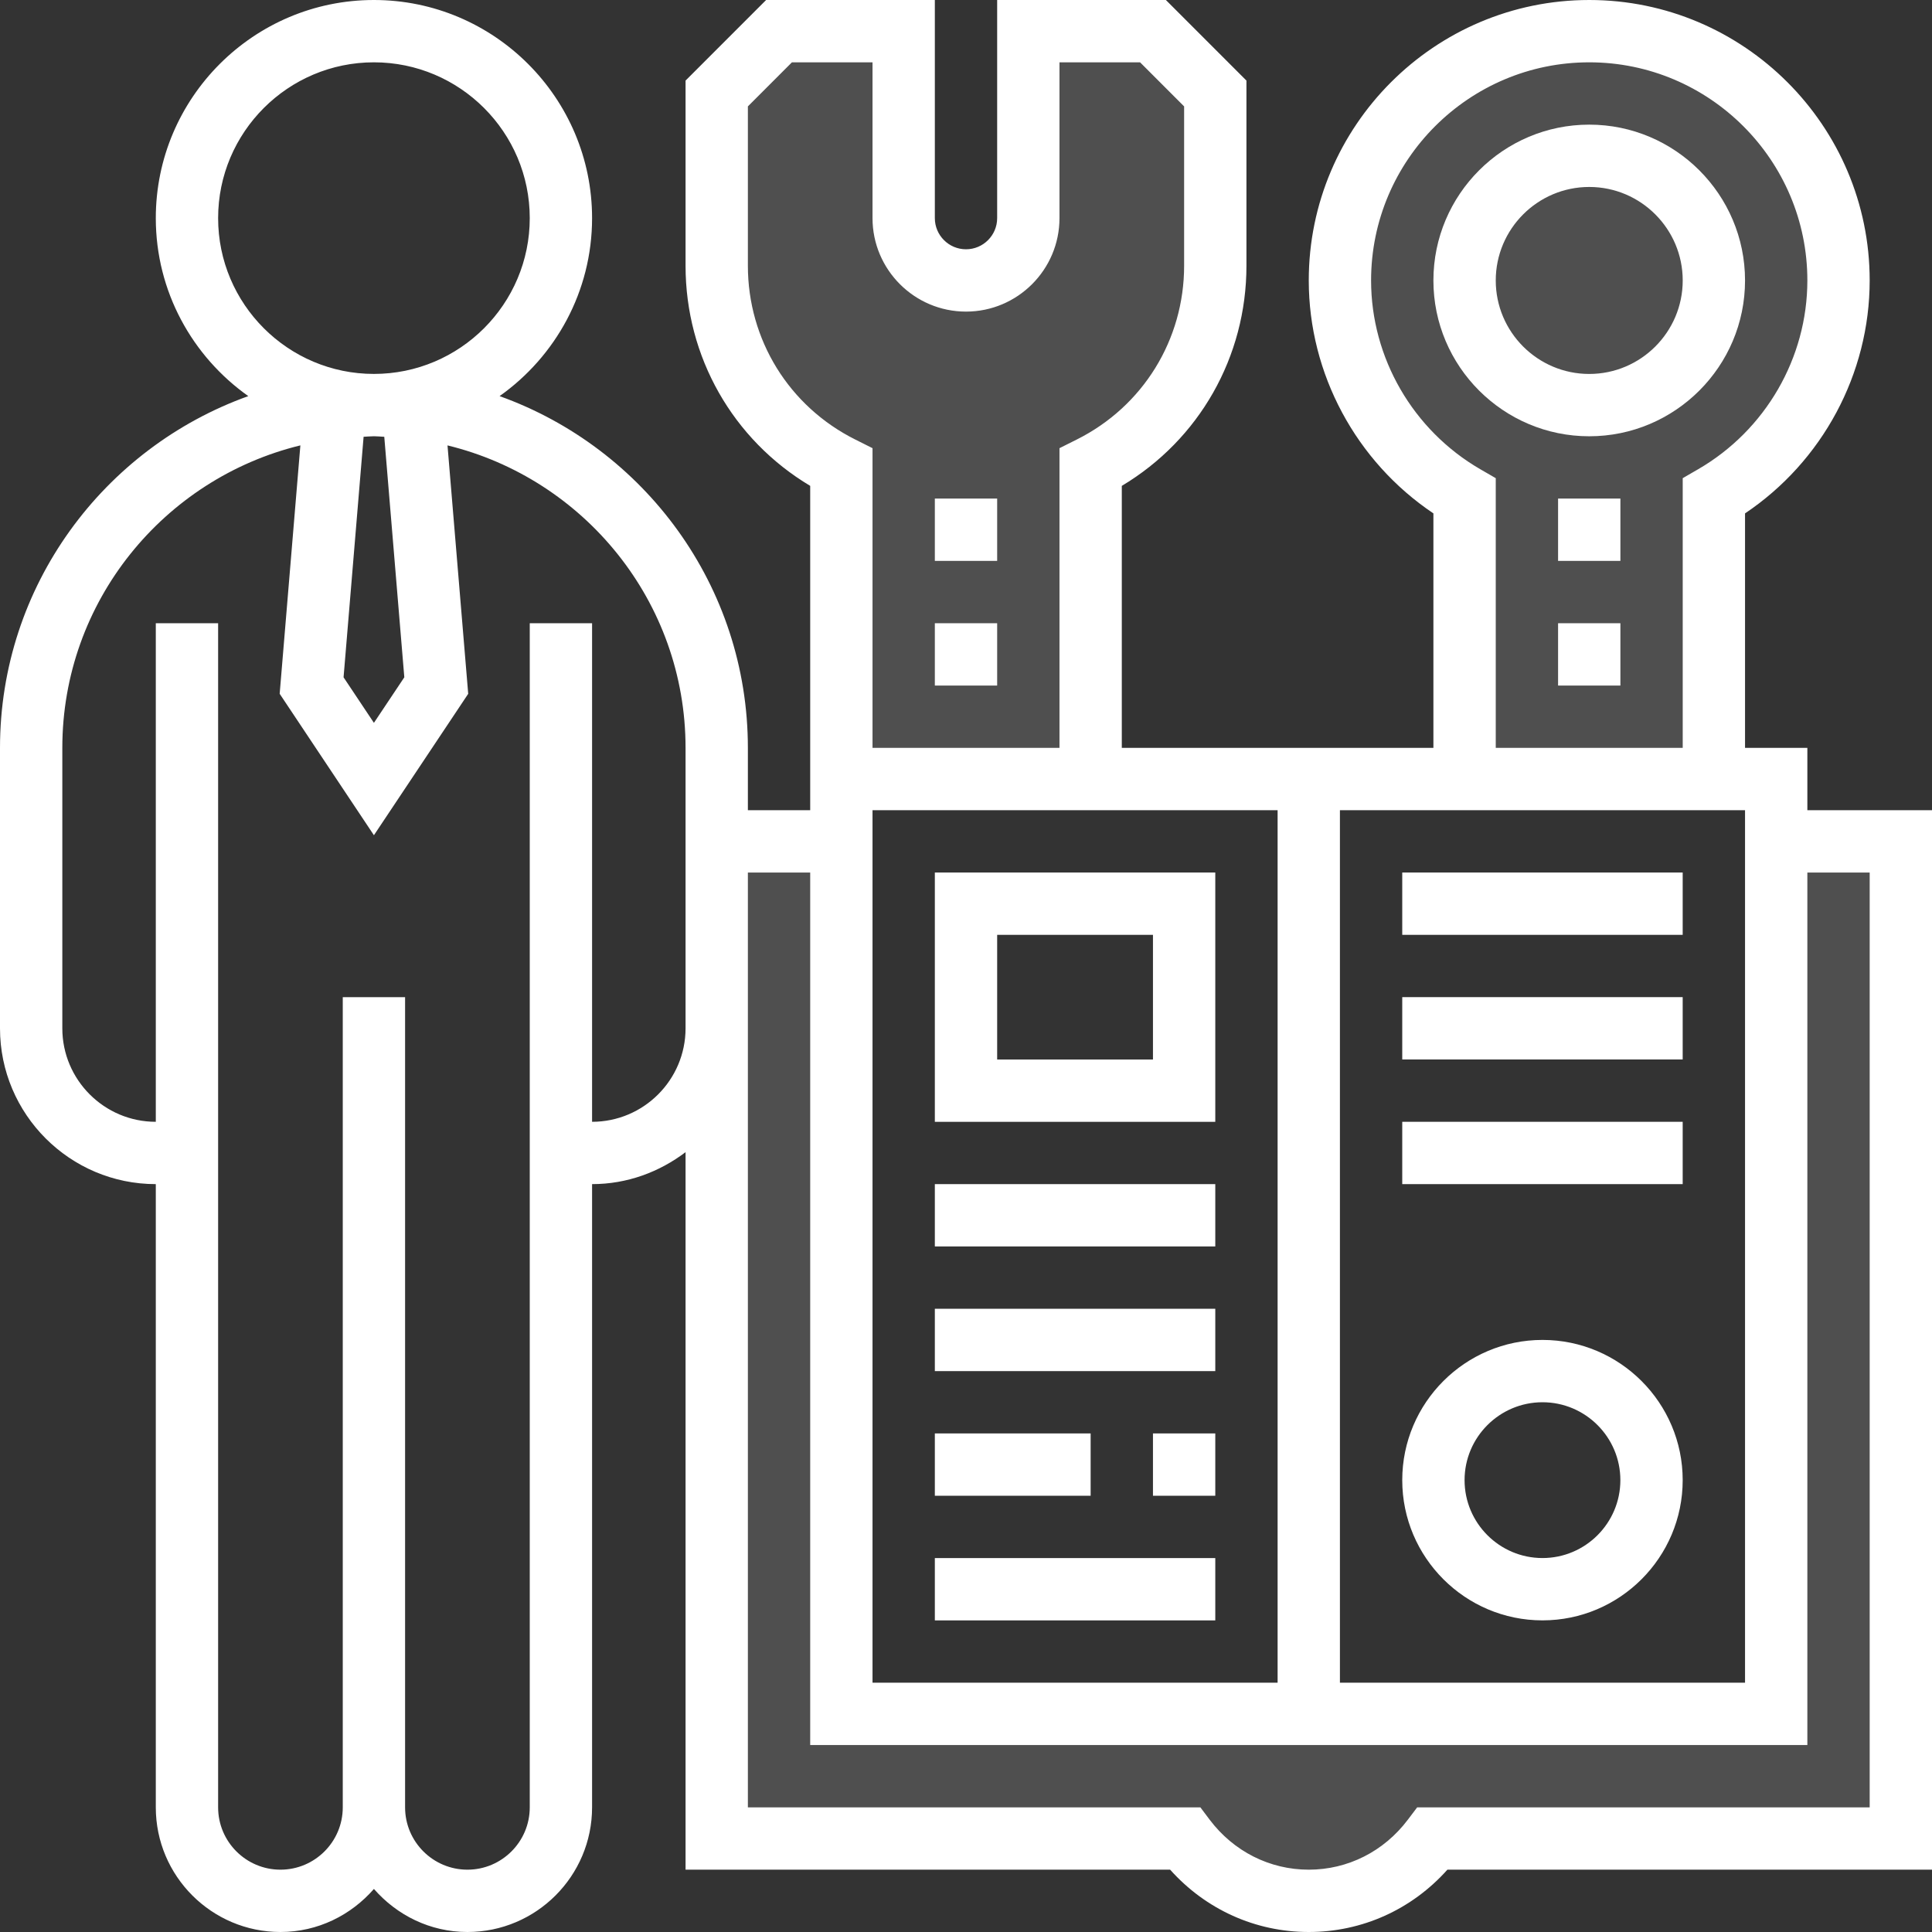
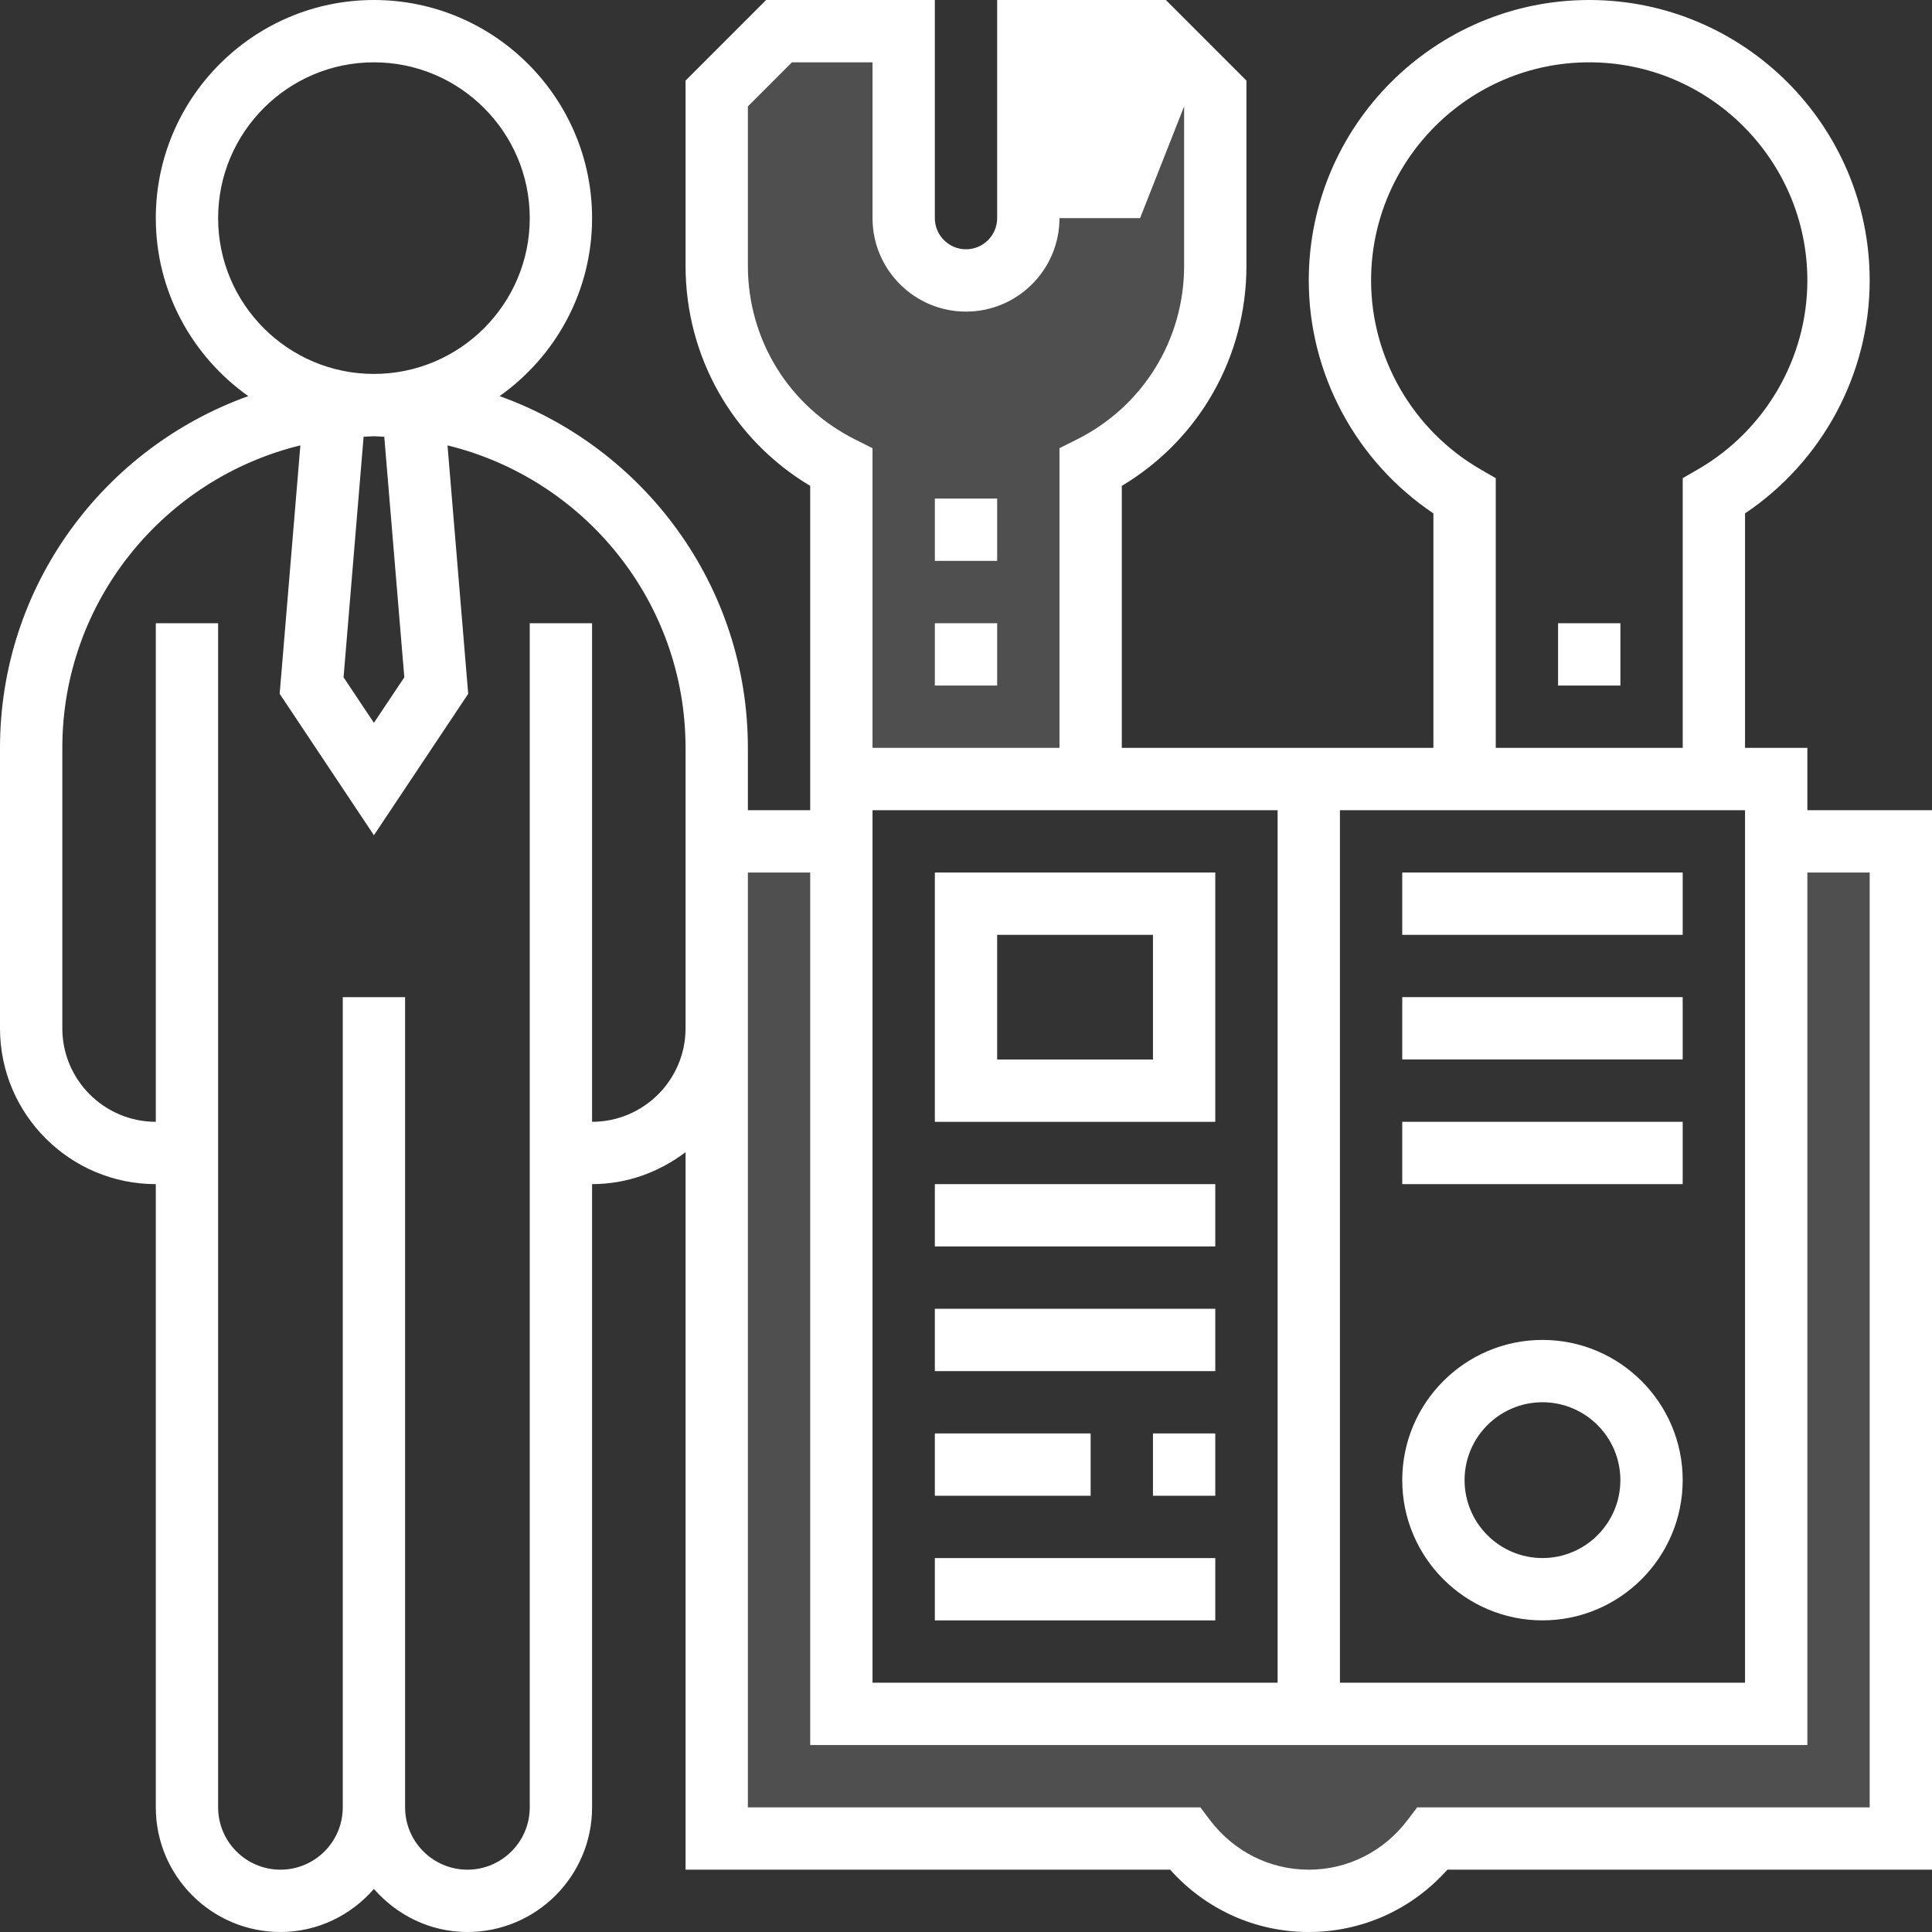
<svg xmlns="http://www.w3.org/2000/svg" width="70" height="70" viewBox="0 0 70 70" fill="none">
  <rect x="0" y="0" width="70" height="70" fill="#333333" stroke="none" />
  <path d="M30.172 30.172H26.954L25.747 66.782H42.644C46.506 70 50.69 68.123 52.299 66.782H68.793V30.172H64.77C64.636 40.632 64.368 61.632 64.368 61.954C64.368 62.276 41.571 62.088 30.172 61.954V30.172Z" fill="#BFBFBF" fill-opacity="0.2" />
  <path d="M39.827 16.897C39.559 19.847 39.184 26.149 39.827 27.759H30.575V16.897L26.552 13.678L25.747 4.425L28.161 1.609L32.586 1.207L32.988 9.253H36.207L37.011 6.437L37.816 1.207L42.644 1.609L44.253 5.23L42.644 13.678L39.827 16.897Z" fill="#BFBFBF" fill-opacity="0.2" />
-   <path d="M48.678 11.667L49.885 5.23L54.713 1.609L58.736 1.207L64.77 4.425L65.977 8.851L65.575 14.885L62.356 17.701V27.759H53.103C52.46 27.759 52.835 21.59 53.103 18.506L51.092 16.092L48.678 11.667Z" fill="#BFBFBF" fill-opacity="0.2" />
-   <path d="M65.484 29.355V27.097H63.226V18.601C66.027 16.722 67.742 13.547 67.742 10.161C67.742 4.559 63.184 0 57.581 0C51.977 0 47.419 4.559 47.419 10.161C47.419 13.547 49.134 16.723 51.935 18.601V27.097H40.645V17.604C43.447 15.93 45.161 12.934 45.161 9.628V2.92L42.242 0H36.129V7.903C36.129 8.525 35.623 9.032 35 9.032C34.377 9.032 33.871 8.525 33.871 7.903V0H27.758L24.839 2.92V9.628C24.839 12.934 26.553 15.93 29.355 17.604V27.097V28.226V29.355H27.097V27.097C27.097 21.225 23.336 16.229 18.101 14.352C20.124 12.919 21.452 10.566 21.452 7.903C21.452 3.545 17.905 0 13.548 0C9.191 0 5.645 3.545 5.645 7.903C5.645 10.566 6.973 12.919 8.996 14.352C3.761 16.229 0 21.225 0 27.097V37.258C0 40.371 2.532 42.903 5.645 42.903V65.484C5.645 67.975 7.671 70 10.161 70C11.517 70 12.72 69.388 13.548 68.44C14.377 69.388 15.579 70 16.936 70C19.426 70 21.452 67.975 21.452 65.484V42.903C22.727 42.903 23.893 42.462 24.839 41.745V67.742H42.396C43.686 69.184 45.485 70 47.419 70C49.353 70 51.154 69.184 52.442 67.742H70V29.355H65.484ZM31.613 60.968V29.355H46.29V60.968H31.613ZM48.548 29.355H63.226V60.968H48.548V29.355ZM53.63 16.999C51.193 15.586 49.677 12.966 49.677 10.161C49.677 5.803 53.224 2.258 57.581 2.258C61.938 2.258 65.484 5.803 65.484 10.161C65.484 12.966 63.969 15.586 61.531 16.999L60.968 17.325V27.097H54.194V17.325L53.63 16.999ZM30.988 15.925C28.588 14.725 27.097 12.312 27.097 9.628V3.855L28.693 2.258H31.613V7.903C31.613 9.771 33.133 11.29 35 11.29C36.867 11.29 38.387 9.771 38.387 7.903V2.258H41.307L42.903 3.855V9.628C42.903 12.312 41.412 14.726 39.011 15.926L38.387 16.238V27.097H31.613V16.238L30.988 15.925ZM14.649 24.54L13.548 26.19L12.448 24.54L13.174 15.825C13.299 15.821 13.422 15.806 13.548 15.806C13.675 15.806 13.798 15.821 13.923 15.826L14.649 24.54ZM7.903 7.903C7.903 4.79 10.436 2.258 13.548 2.258C16.661 2.258 19.194 4.79 19.194 7.903C19.194 11.016 16.661 13.548 13.548 13.548C10.436 13.548 7.903 11.016 7.903 7.903ZM21.452 40.645V22.581H19.194V65.484C19.194 66.729 18.181 67.742 16.936 67.742C15.69 67.742 14.677 66.729 14.677 65.484V36.129H12.419V65.484C12.419 66.729 11.407 67.742 10.161 67.742C8.916 67.742 7.903 66.729 7.903 65.484V22.581H5.645V40.645C3.778 40.645 2.258 39.126 2.258 37.258V27.097C2.258 21.791 5.942 17.341 10.883 16.137L10.133 25.137L13.548 30.262L16.964 25.138L16.214 16.138C21.155 17.341 24.839 21.791 24.839 27.097V29.355V37.258C24.839 39.126 23.319 40.645 21.452 40.645ZM67.742 65.484H51.347L51.008 65.932C50.14 67.083 48.832 67.742 47.419 67.742C46.007 67.742 44.698 67.083 43.829 65.932L43.492 65.484H27.097V37.258V31.613H29.355V63.226H65.484V31.613H67.742V65.484Z" fill="white" />
+   <path d="M65.484 29.355V27.097H63.226V18.601C66.027 16.722 67.742 13.547 67.742 10.161C67.742 4.559 63.184 0 57.581 0C51.977 0 47.419 4.559 47.419 10.161C47.419 13.547 49.134 16.723 51.935 18.601V27.097H40.645V17.604C43.447 15.93 45.161 12.934 45.161 9.628V2.92L42.242 0H36.129V7.903C36.129 8.525 35.623 9.032 35 9.032C34.377 9.032 33.871 8.525 33.871 7.903V0H27.758L24.839 2.92V9.628C24.839 12.934 26.553 15.93 29.355 17.604V27.097V28.226V29.355H27.097V27.097C27.097 21.225 23.336 16.229 18.101 14.352C20.124 12.919 21.452 10.566 21.452 7.903C21.452 3.545 17.905 0 13.548 0C9.191 0 5.645 3.545 5.645 7.903C5.645 10.566 6.973 12.919 8.996 14.352C3.761 16.229 0 21.225 0 27.097V37.258C0 40.371 2.532 42.903 5.645 42.903V65.484C5.645 67.975 7.671 70 10.161 70C11.517 70 12.72 69.388 13.548 68.44C14.377 69.388 15.579 70 16.936 70C19.426 70 21.452 67.975 21.452 65.484V42.903C22.727 42.903 23.893 42.462 24.839 41.745V67.742H42.396C43.686 69.184 45.485 70 47.419 70C49.353 70 51.154 69.184 52.442 67.742H70V29.355H65.484ZM31.613 60.968V29.355H46.29V60.968H31.613ZM48.548 29.355H63.226V60.968H48.548V29.355ZM53.63 16.999C51.193 15.586 49.677 12.966 49.677 10.161C49.677 5.803 53.224 2.258 57.581 2.258C61.938 2.258 65.484 5.803 65.484 10.161C65.484 12.966 63.969 15.586 61.531 16.999L60.968 17.325V27.097H54.194V17.325L53.63 16.999ZM30.988 15.925C28.588 14.725 27.097 12.312 27.097 9.628V3.855L28.693 2.258H31.613V7.903C31.613 9.771 33.133 11.29 35 11.29C36.867 11.29 38.387 9.771 38.387 7.903H41.307L42.903 3.855V9.628C42.903 12.312 41.412 14.726 39.011 15.926L38.387 16.238V27.097H31.613V16.238L30.988 15.925ZM14.649 24.54L13.548 26.19L12.448 24.54L13.174 15.825C13.299 15.821 13.422 15.806 13.548 15.806C13.675 15.806 13.798 15.821 13.923 15.826L14.649 24.54ZM7.903 7.903C7.903 4.79 10.436 2.258 13.548 2.258C16.661 2.258 19.194 4.79 19.194 7.903C19.194 11.016 16.661 13.548 13.548 13.548C10.436 13.548 7.903 11.016 7.903 7.903ZM21.452 40.645V22.581H19.194V65.484C19.194 66.729 18.181 67.742 16.936 67.742C15.69 67.742 14.677 66.729 14.677 65.484V36.129H12.419V65.484C12.419 66.729 11.407 67.742 10.161 67.742C8.916 67.742 7.903 66.729 7.903 65.484V22.581H5.645V40.645C3.778 40.645 2.258 39.126 2.258 37.258V27.097C2.258 21.791 5.942 17.341 10.883 16.137L10.133 25.137L13.548 30.262L16.964 25.138L16.214 16.138C21.155 17.341 24.839 21.791 24.839 27.097V29.355V37.258C24.839 39.126 23.319 40.645 21.452 40.645ZM67.742 65.484H51.347L51.008 65.932C50.14 67.083 48.832 67.742 47.419 67.742C46.007 67.742 44.698 67.083 43.829 65.932L43.492 65.484H27.097V37.258V31.613H29.355V63.226H65.484V31.613H67.742V65.484Z" fill="white" />
  <path d="M33.871 31.613V40.646H44.032V31.613H33.871ZM41.774 38.388H36.129V33.871H41.774V38.388Z" fill="white" />
  <path d="M55.887 48.548C53.086 48.548 50.806 50.827 50.806 53.628C50.806 56.429 53.086 58.709 55.887 58.709C58.688 58.709 60.967 56.429 60.967 53.628C60.967 50.827 58.688 48.548 55.887 48.548ZM55.887 56.451C54.33 56.451 53.064 55.184 53.064 53.628C53.064 52.073 54.33 50.806 55.887 50.806C57.444 50.806 58.709 52.073 58.709 53.628C58.709 55.184 57.444 56.451 55.887 56.451Z" fill="white" />
  <path d="M33.871 42.903H44.032V45.161H33.871V42.903Z" fill="white" />
  <path d="M33.871 47.419H44.032V49.678H33.871V47.419Z" fill="white" />
  <path d="M41.774 51.936H44.032V54.194H41.774V51.936Z" fill="white" />
  <path d="M33.871 51.936H39.516V54.194H33.871V51.936Z" fill="white" />
  <path d="M33.871 56.452H44.032V58.71H33.871V56.452Z" fill="white" />
  <path d="M50.806 31.613H60.967V33.871H50.806V31.613Z" fill="white" />
  <path d="M50.806 36.128H60.967V38.386H50.806V36.128Z" fill="white" />
  <path d="M50.806 40.645H60.967V42.903H50.806V40.645Z" fill="white" />
  <path d="M33.871 22.581H36.129V24.839H33.871V22.581Z" fill="white" />
  <path d="M33.871 18.064H36.129V20.322H33.871V18.064Z" fill="white" />
-   <path d="M63.226 10.162C63.226 7.049 60.693 4.516 57.581 4.516C54.468 4.516 51.935 7.049 51.935 10.162C51.935 13.274 54.468 15.807 57.581 15.807C60.693 15.807 63.226 13.274 63.226 10.162ZM54.194 10.162C54.194 8.294 55.713 6.774 57.581 6.774C59.448 6.774 60.968 8.294 60.968 10.162C60.968 12.029 59.448 13.549 57.581 13.549C55.713 13.549 54.194 12.029 54.194 10.162Z" fill="white" />
  <path d="M56.452 22.581H58.71V24.839H56.452V22.581Z" fill="white" />
-   <path d="M56.452 18.064H58.71V20.322H56.452V18.064Z" fill="white" />
</svg>